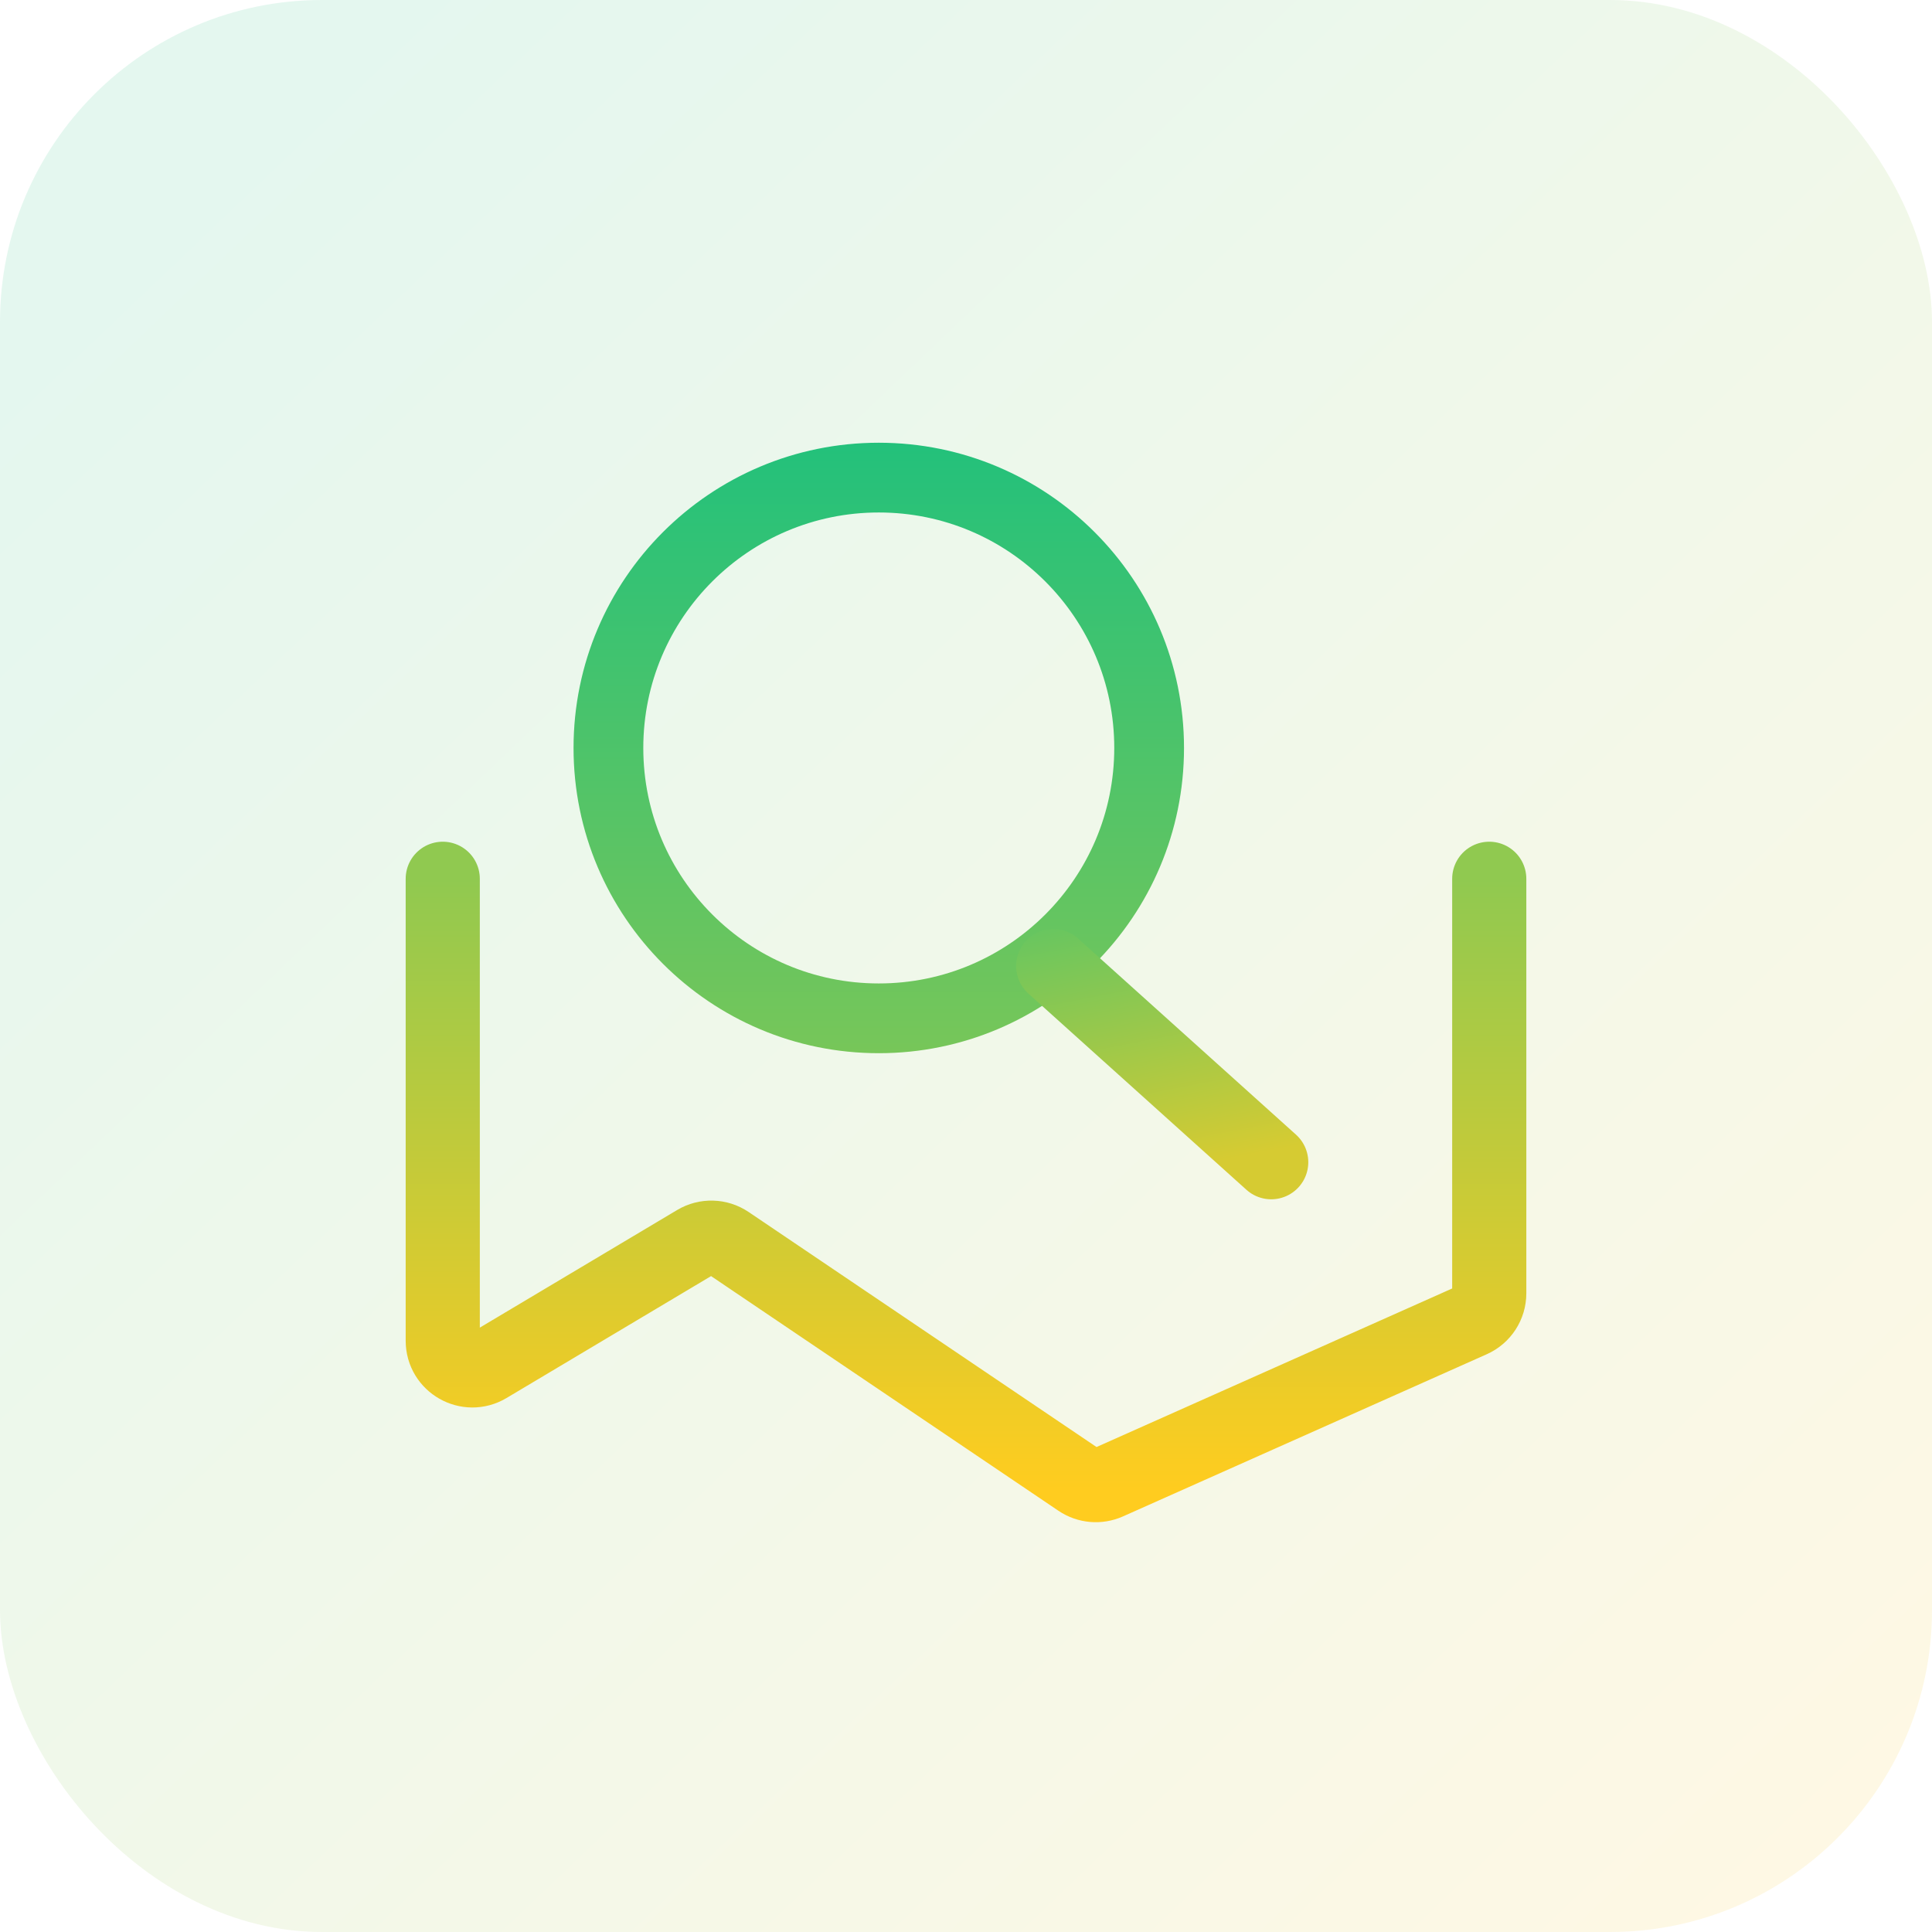
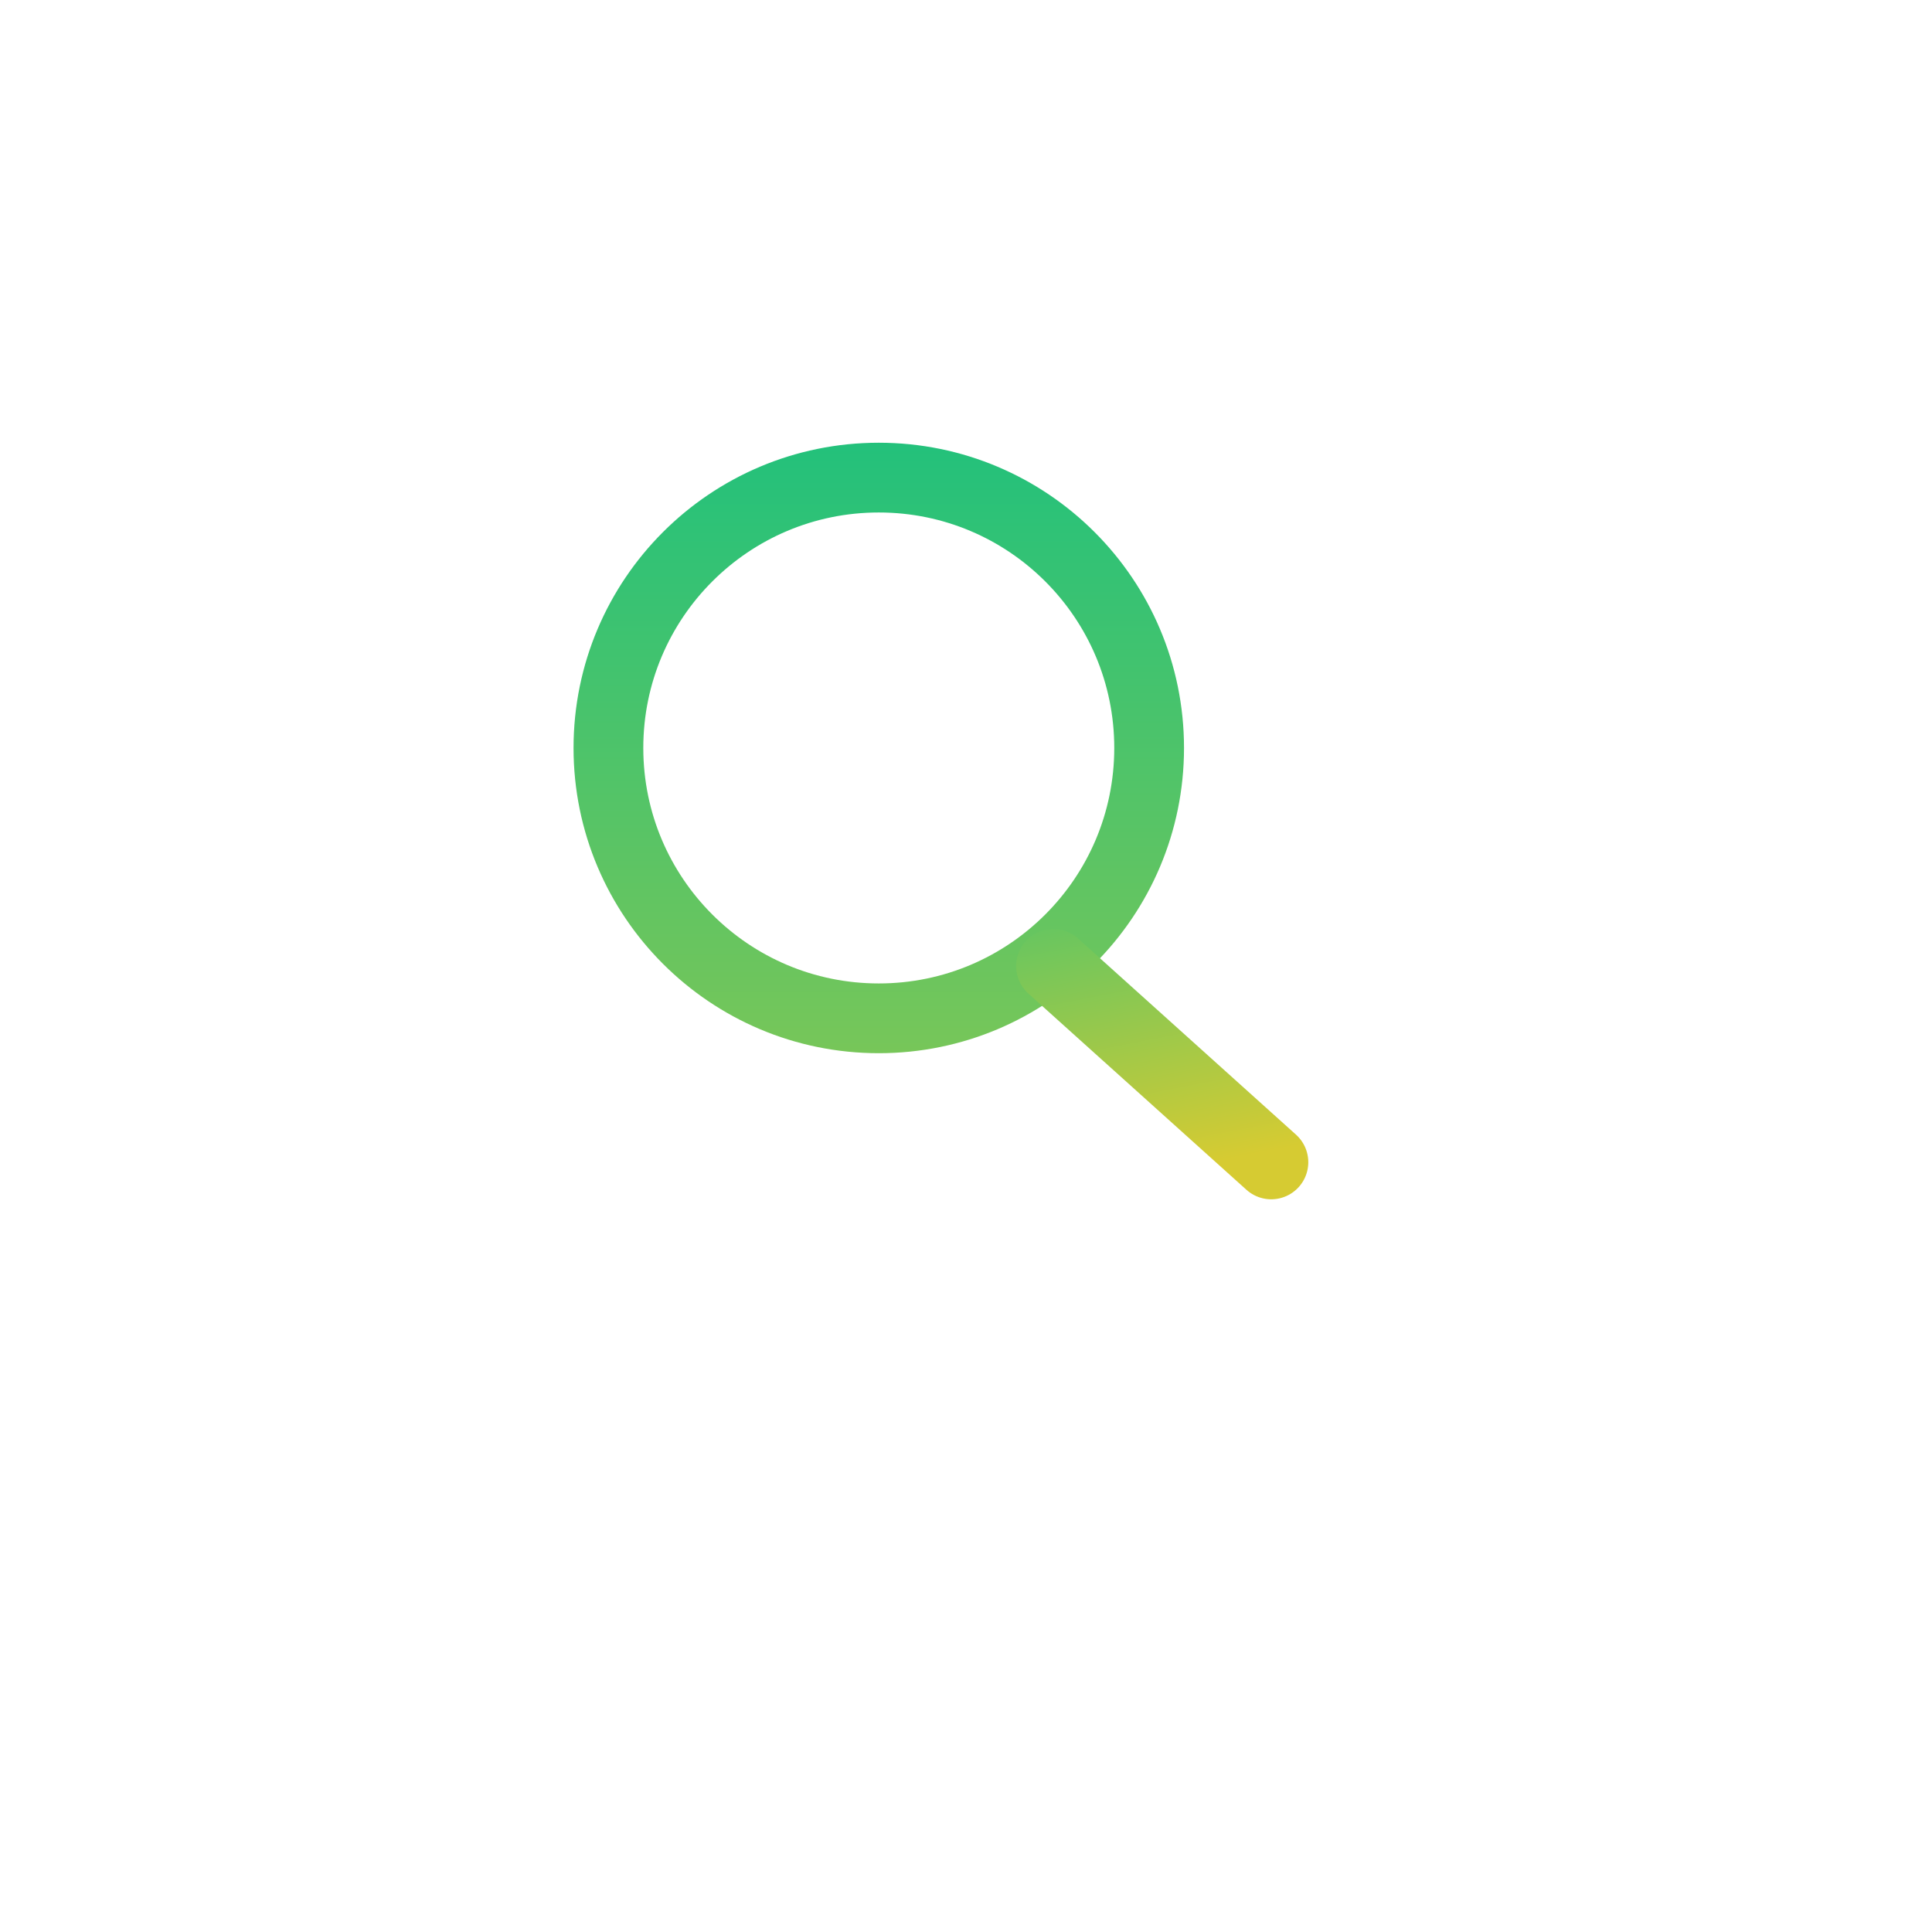
<svg xmlns="http://www.w3.org/2000/svg" width="48" height="48" viewBox="0 0 48 48" fill="none">
-   <rect opacity="0.12" width="48" height="48" rx="8" fill="url(#paint0_linear_110_113)" />
-   <path d="M11 21.833V33.311C11 33.882 11.622 34.235 12.112 33.943L17.296 30.853C17.541 30.707 17.848 30.716 18.084 30.875L26.813 36.772C27.024 36.914 27.292 36.937 27.524 36.834L36.564 32.804C36.829 32.686 37 32.423 37 32.132V21.833" stroke="url(#paint1_linear_110_113)" stroke-width="1.842" stroke-linecap="round" />
  <circle cx="21.833" cy="18.583" r="6.717" stroke="url(#paint2_linear_110_113)" stroke-width="1.733" />
  <path d="M26.166 24L31.583 28.875" stroke="url(#paint3_linear_110_113)" stroke-width="1.842" stroke-linecap="round" />
  <defs>
    <linearGradient id="paint0_linear_110_113" x1="4.5" y1="5.5" x2="45" y2="48" gradientUnits="userSpaceOnUse">
      <stop stop-color="#23C17B" />
      <stop offset="1" stop-color="#FFCC1F" />
    </linearGradient>
    <linearGradient id="paint1_linear_110_113" x1="24" y1="21.833" x2="24" y2="37" gradientUnits="userSpaceOnUse">
      <stop stop-color="#90C950" />
      <stop offset="1" stop-color="#FFCC1F" />
    </linearGradient>
    <linearGradient id="paint2_linear_110_113" x1="21.833" y1="11" x2="21.833" y2="26.167" gradientUnits="userSpaceOnUse">
      <stop stop-color="#23C17B" />
      <stop offset="1" stop-color="#77C659" />
    </linearGradient>
    <linearGradient id="paint3_linear_110_113" x1="28.499" y1="22.5" x2="29.958" y2="29.958" gradientUnits="userSpaceOnUse">
      <stop stop-color="#67C660" />
      <stop offset="0.864" stop-color="#D6CB32" />
    </linearGradient>
  </defs>
</svg>